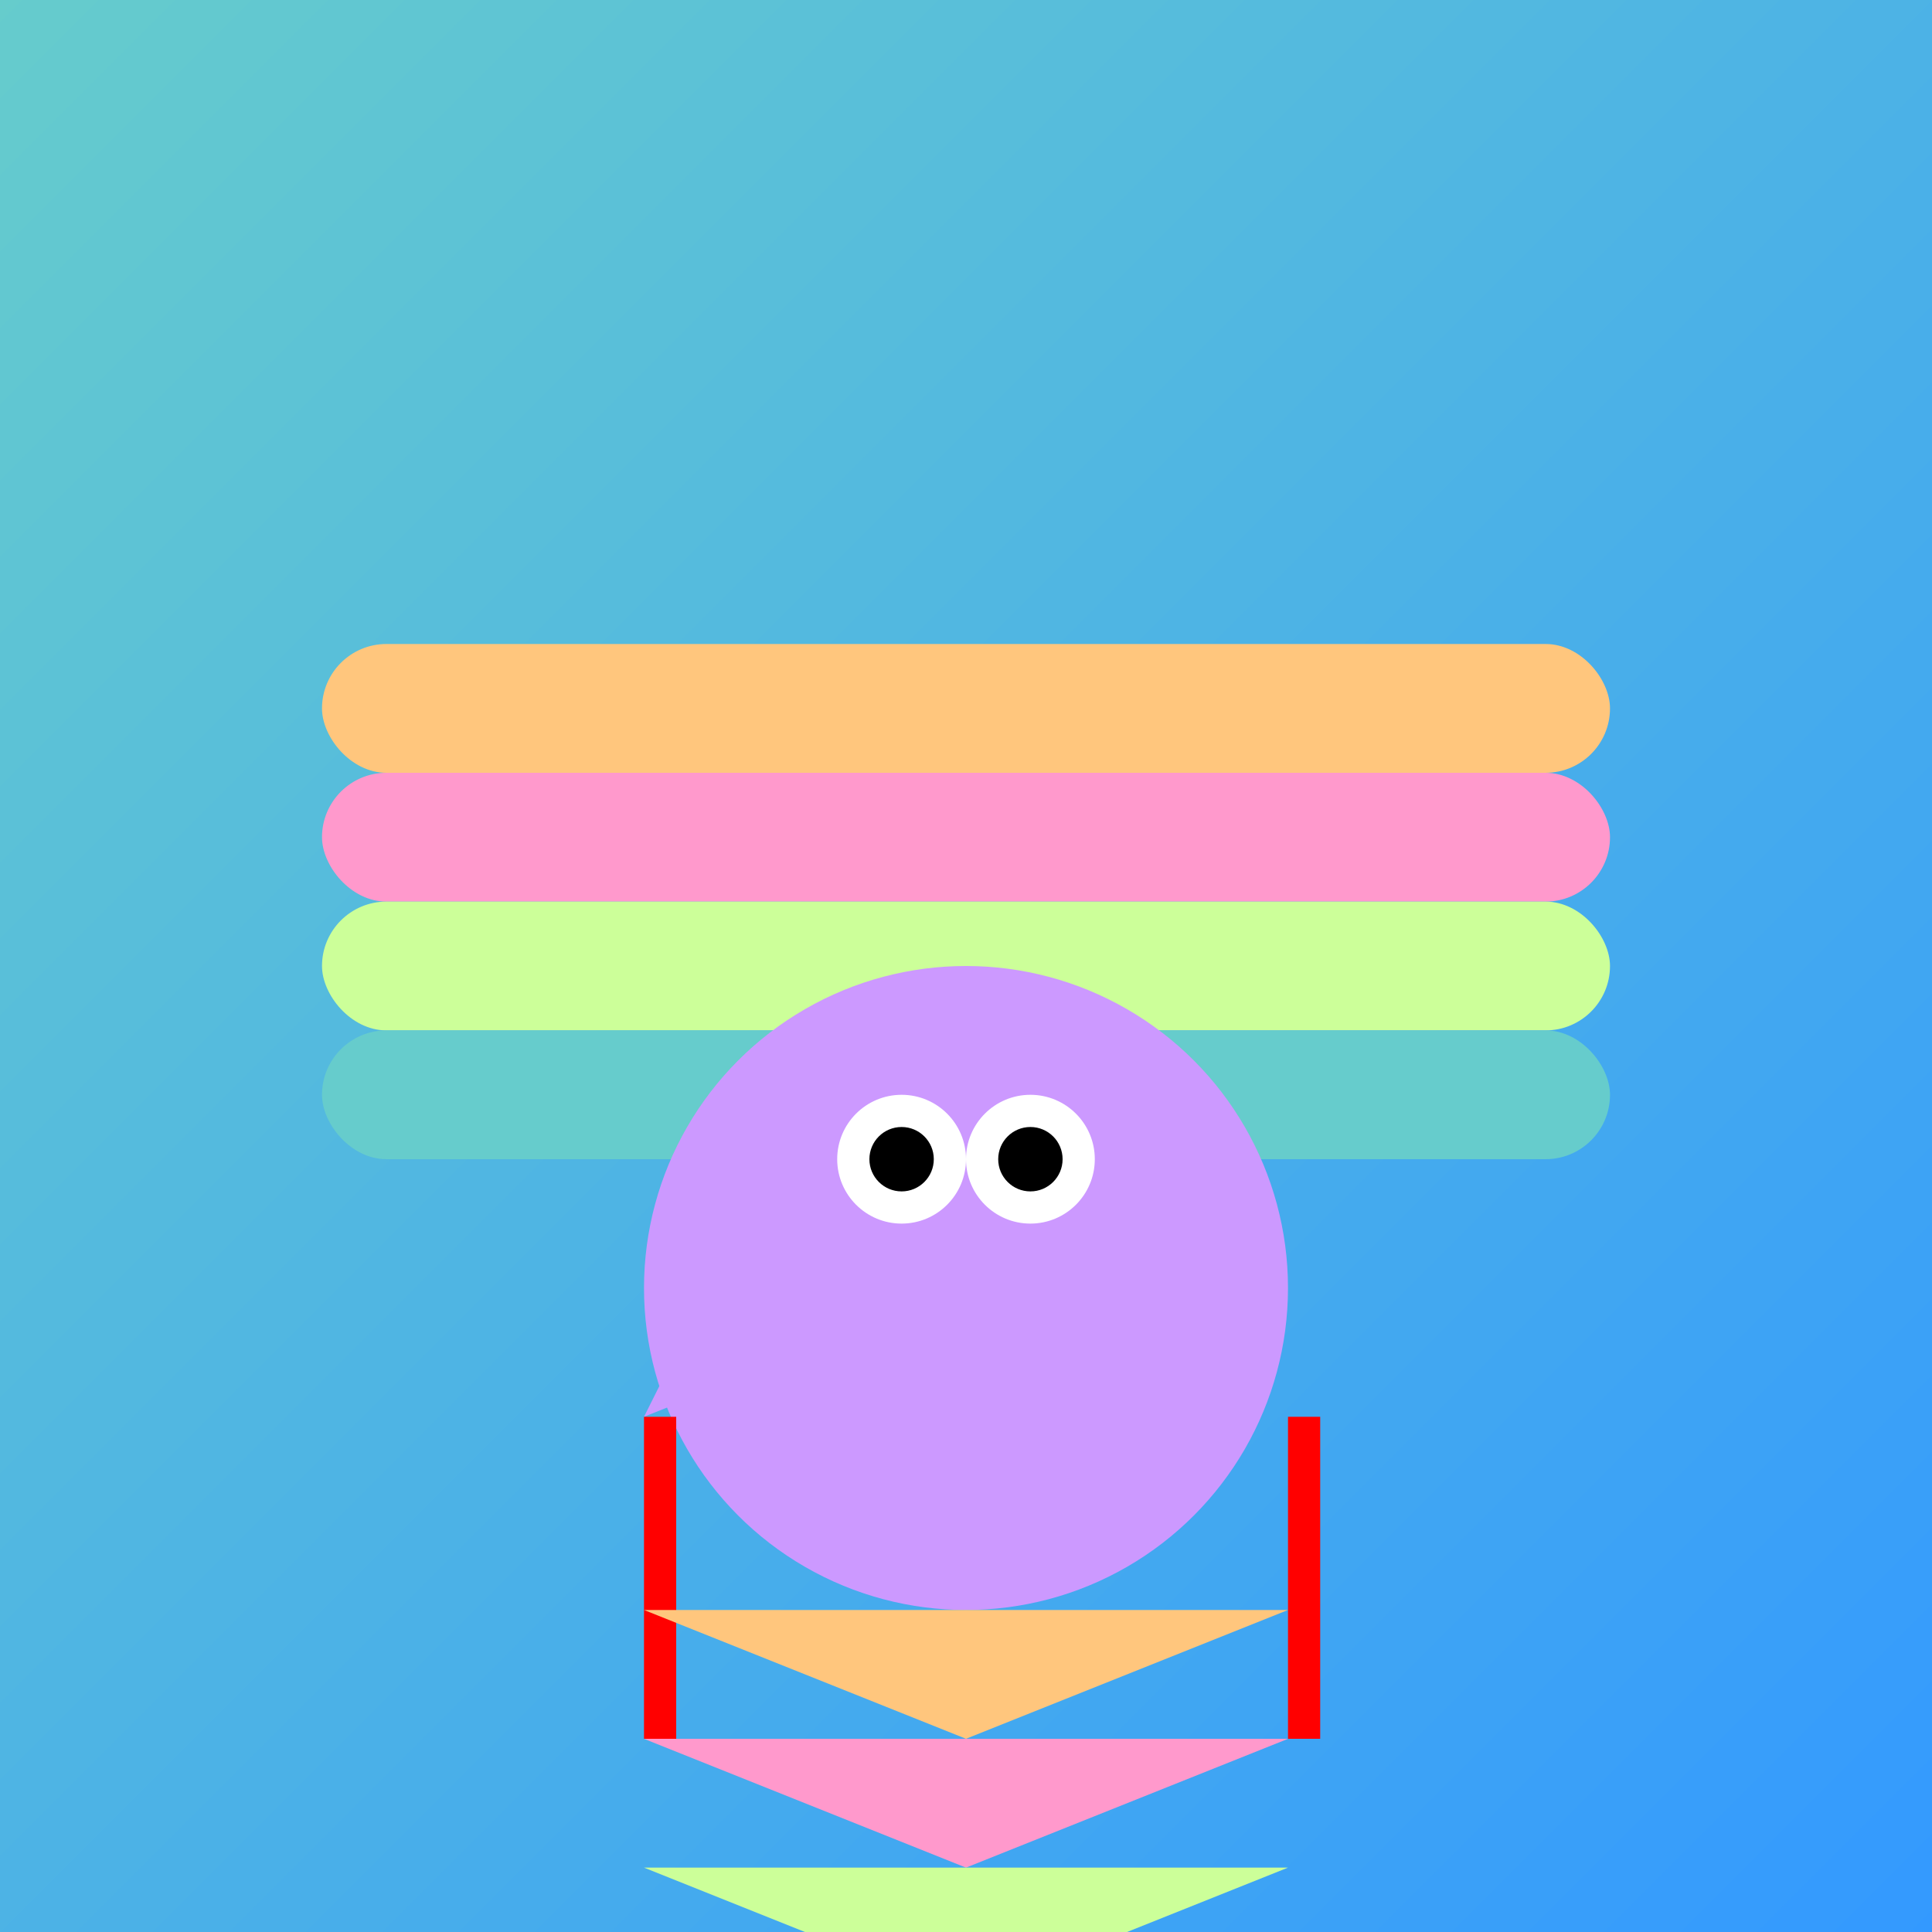
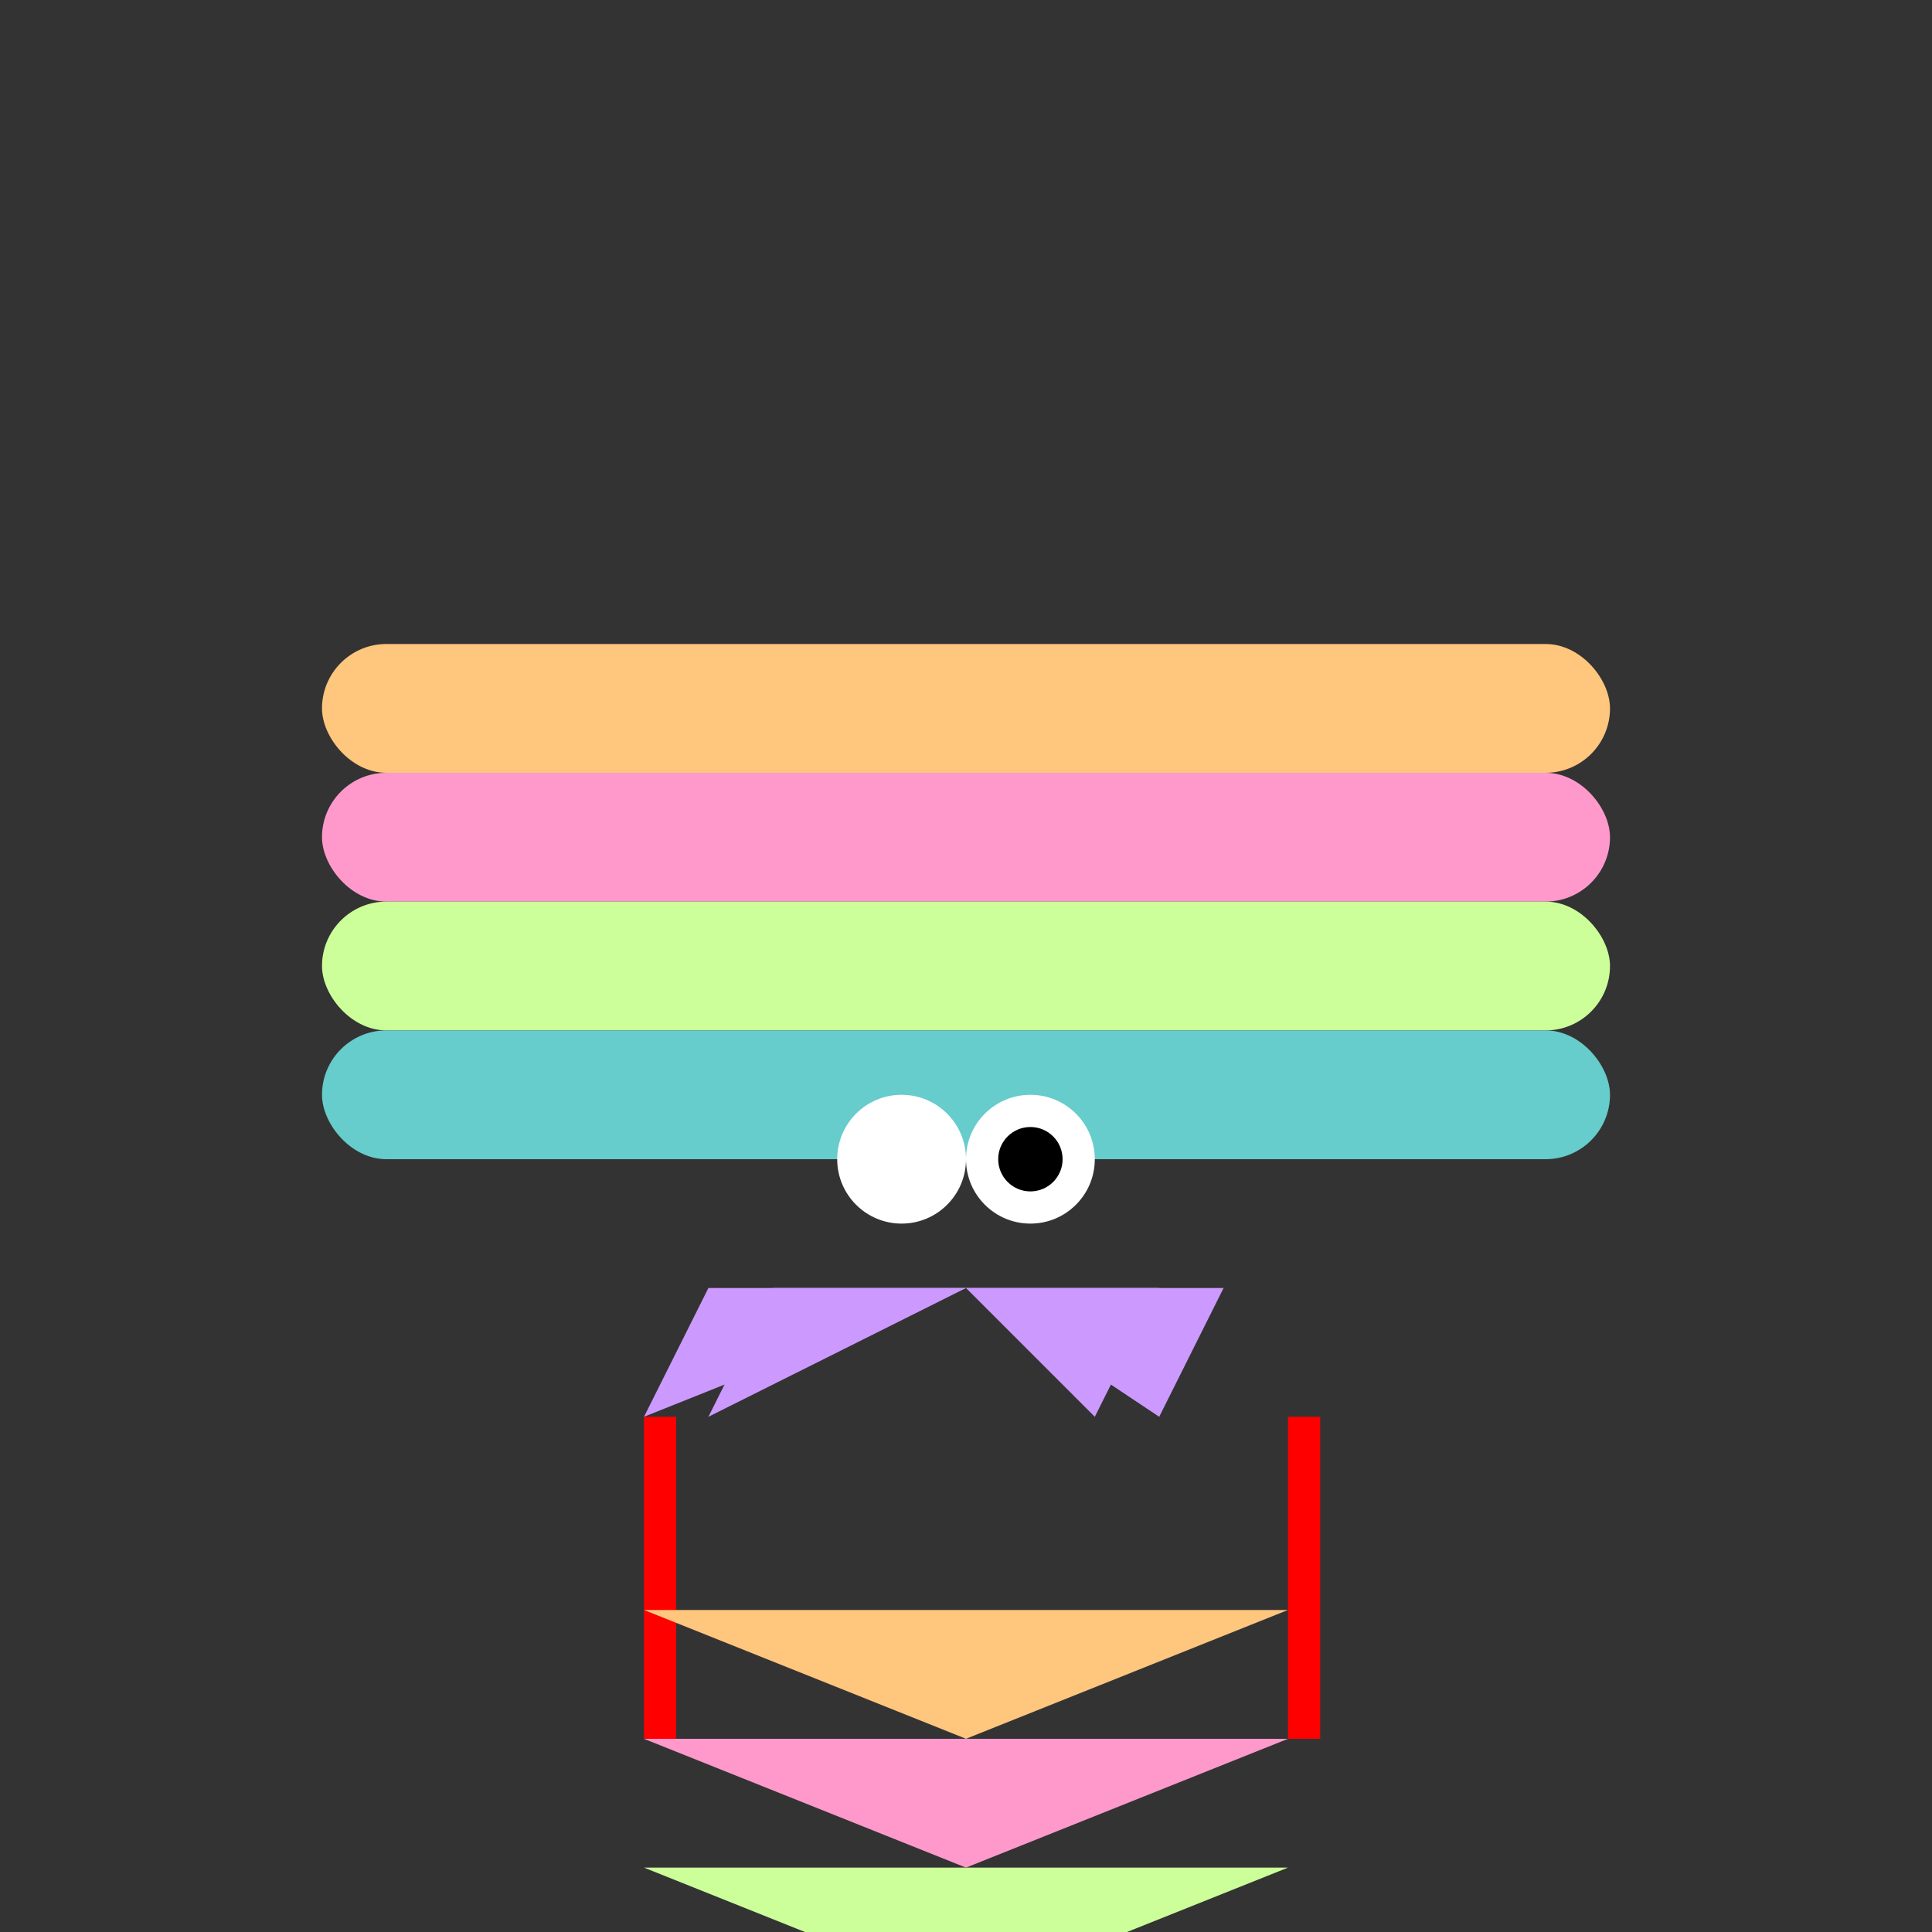
<svg xmlns="http://www.w3.org/2000/svg" viewBox="0 0 300 300">
  <rect x="0" y="0" width="300" height="300" fill="#333333" stroke="none" />
  <defs>
    <linearGradient id="gradient" x1="0%" y1="0%" x2="100%" y2="100%">
      <stop offset="0%" stop-color="#66CCCC" />
      <stop offset="100%" stop-color="#3399FF" />
    </linearGradient>
  </defs>
-   <rect x="0" y="0" width="300" height="300" fill="url(#gradient)" />
  <g id="yarn">
    <rect x="50" y="100" width="200" height="20" fill="#FFC67D" rx="10" />
    <rect x="50" y="120" width="200" height="20" fill="#FF99CC" rx="10" />
    <rect x="50" y="140" width="200" height="20" fill="#CCFF99" rx="10" />
    <rect x="50" y="160" width="200" height="20" fill="#66CCCC" rx="10" />
  </g>
  <g id="octopus">
-     <circle cx="150" cy="200" r="50" fill="#CC99FF" />
    <g id="tentacles">
      <path d="M 150 200 L 170 220 L 180 200 Z" fill="#CC99FF" />
      <path d="M 150 200 L 180 220 L 190 200 Z" fill="#CC99FF" />
-       <path d="M 150 200 L 160 220 L 170 200 Z" fill="#CC99FF" />
      <path d="M 150 200 L 140 220 L 150 200 Z" fill="#CC99FF" />
-       <path d="M 150 200 L 130 220 L 140 200 Z" fill="#CC99FF" />
-       <path d="M 150 200 L 120 220 L 130 200 Z" fill="#CC99FF" />
+       <path d="M 150 200 L 130 220 Z" fill="#CC99FF" />
      <path d="M 150 200 L 110 220 L 120 200 Z" fill="#CC99FF" />
      <path d="M 150 200 L 100 220 L 110 200 Z" fill="#CC99FF" />
    </g>
    <g id="eyes">
      <circle cx="140" cy="180" r="10" fill="#FFFFFF" />
      <circle cx="160" cy="180" r="10" fill="#FFFFFF" />
-       <circle cx="140" cy="180" r="5" fill="#000000" />
      <circle cx="160" cy="180" r="5" fill="#000000" />
    </g>
  </g>
  <g id="needles">
    <rect x="100" y="220" width="5" height="50" fill="#FF0000" />
    <rect x="200" y="220" width="5" height="50" fill="#FF0000" />
  </g>
  <g id="scarf">
    <path d="M 100 250 L 150 270 L 200 250 Z" fill="#FFC67D" />
    <path d="M 100 270 L 150 290 L 200 270 Z" fill="#FF99CC" />
    <path d="M 100 290 L 150 310 L 200 290 Z" fill="#CCFF99" />
  </g>
</svg>